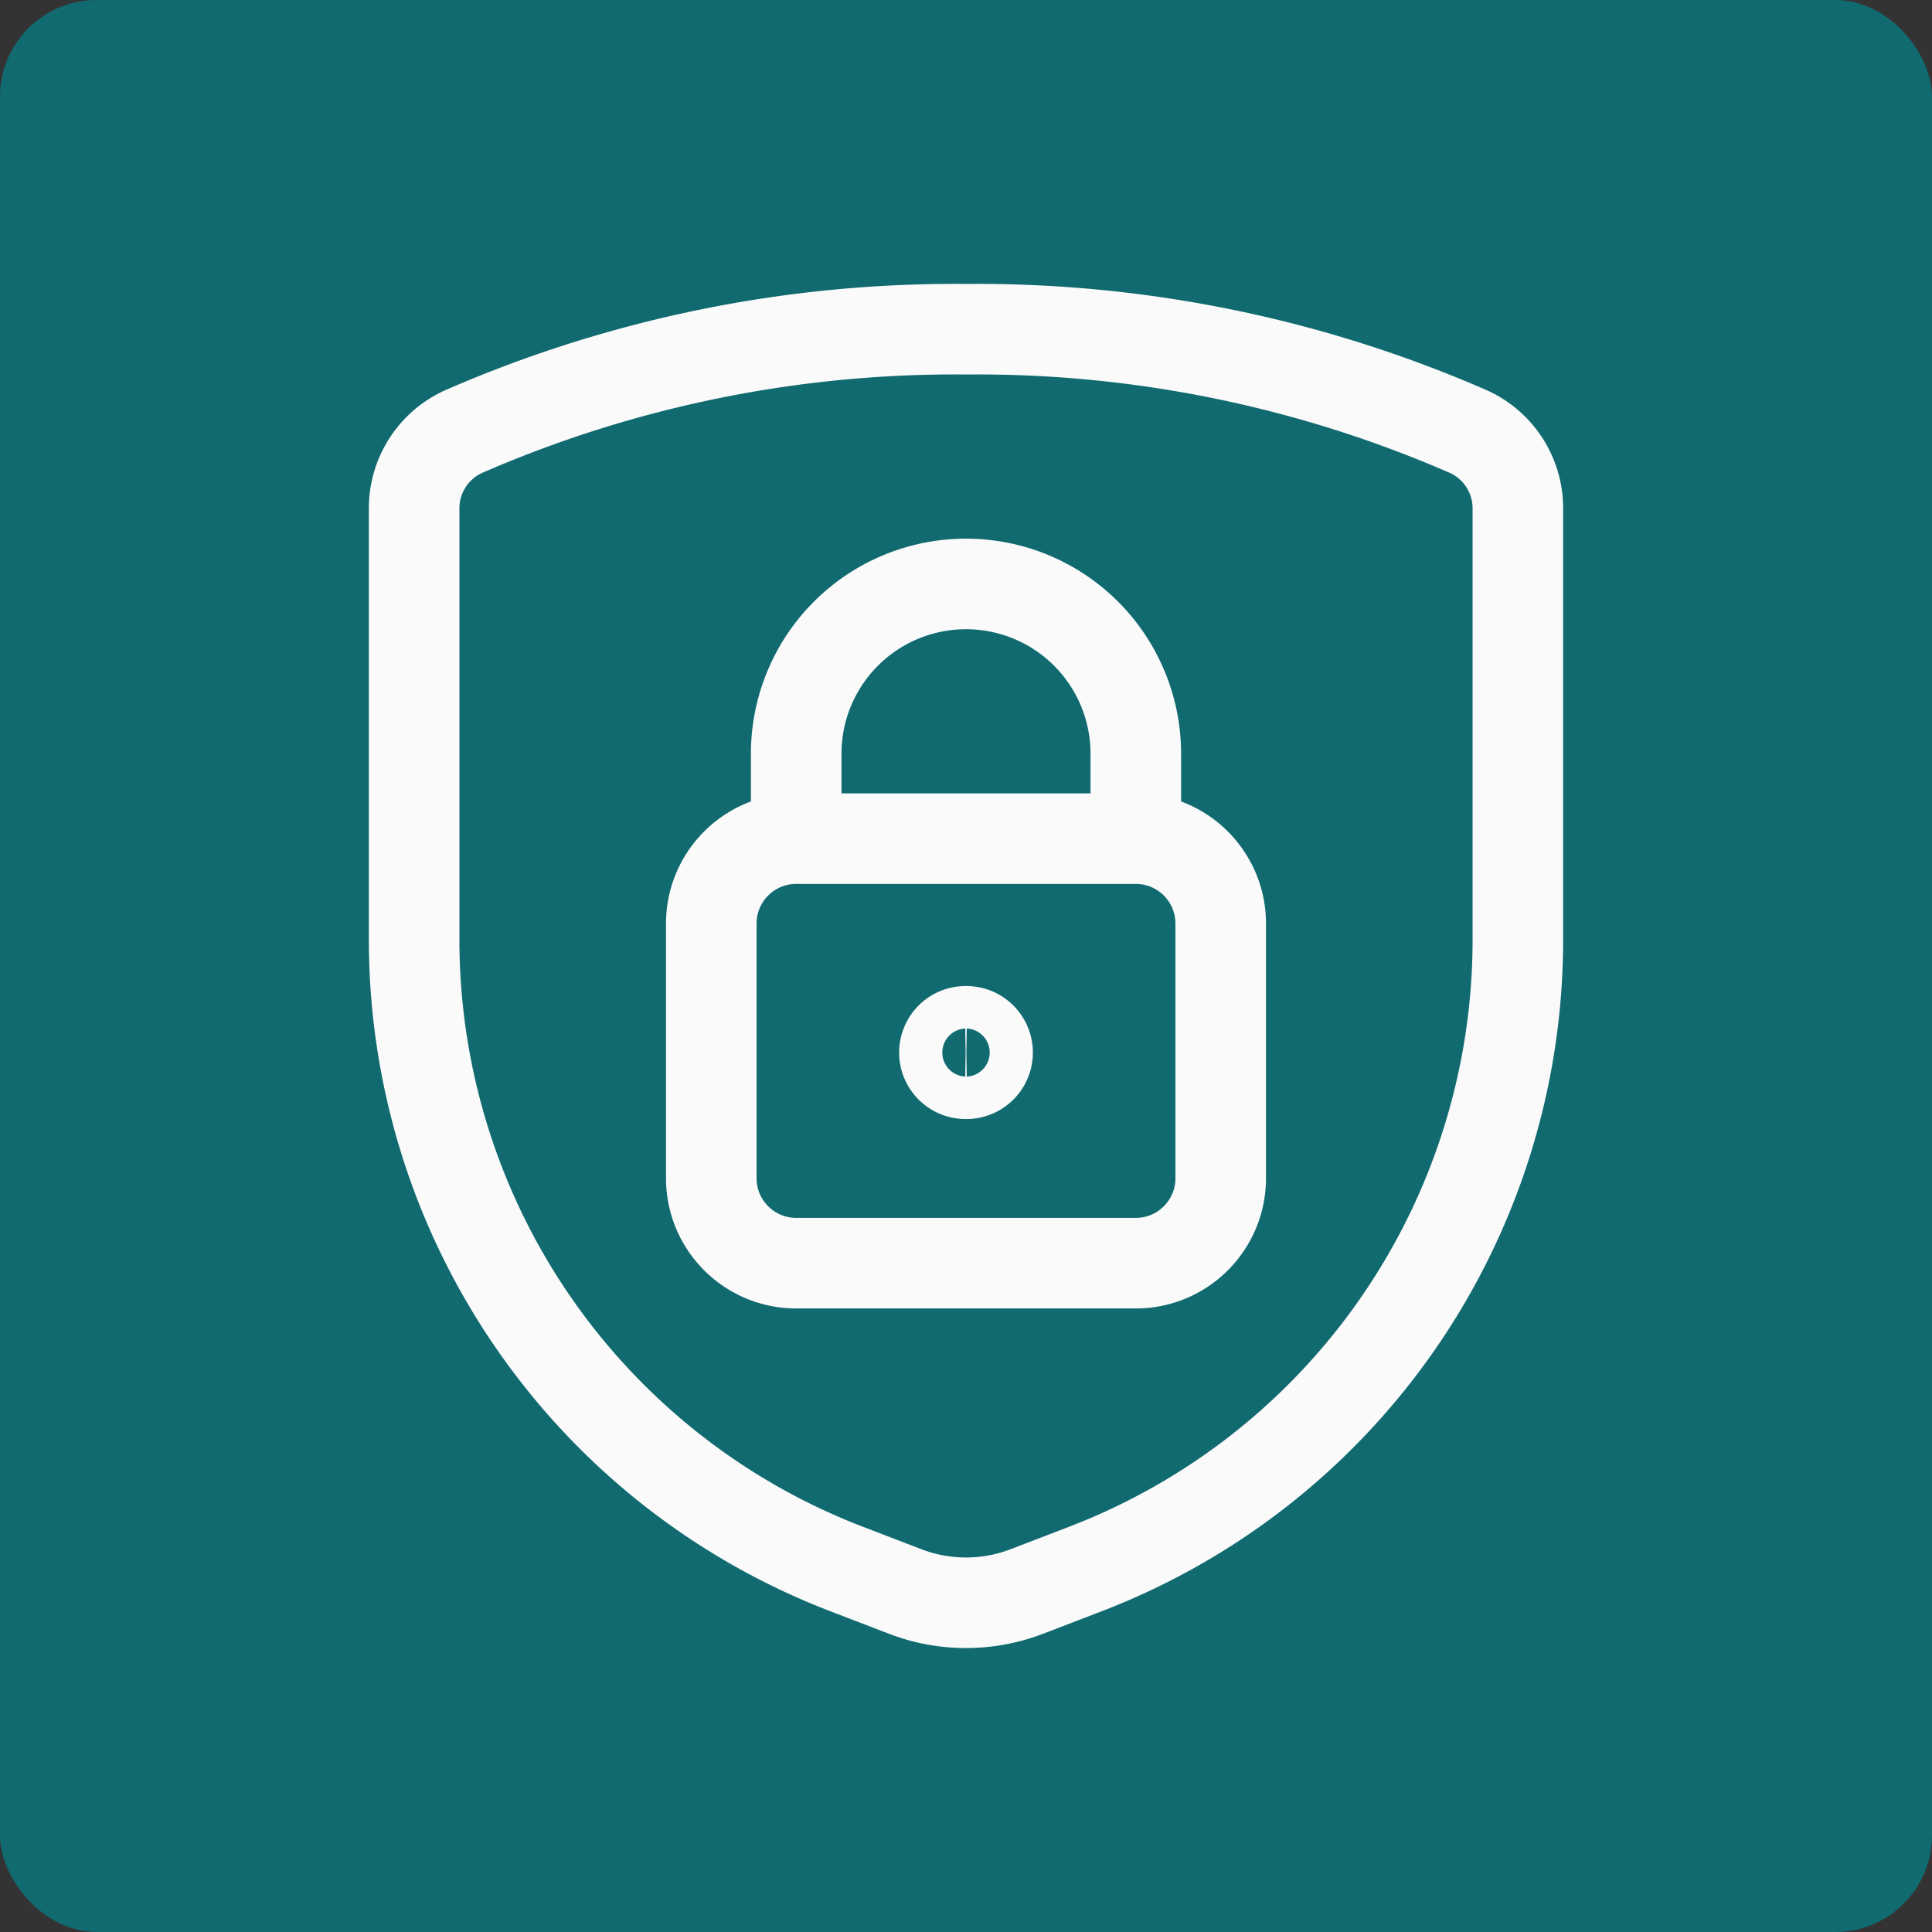
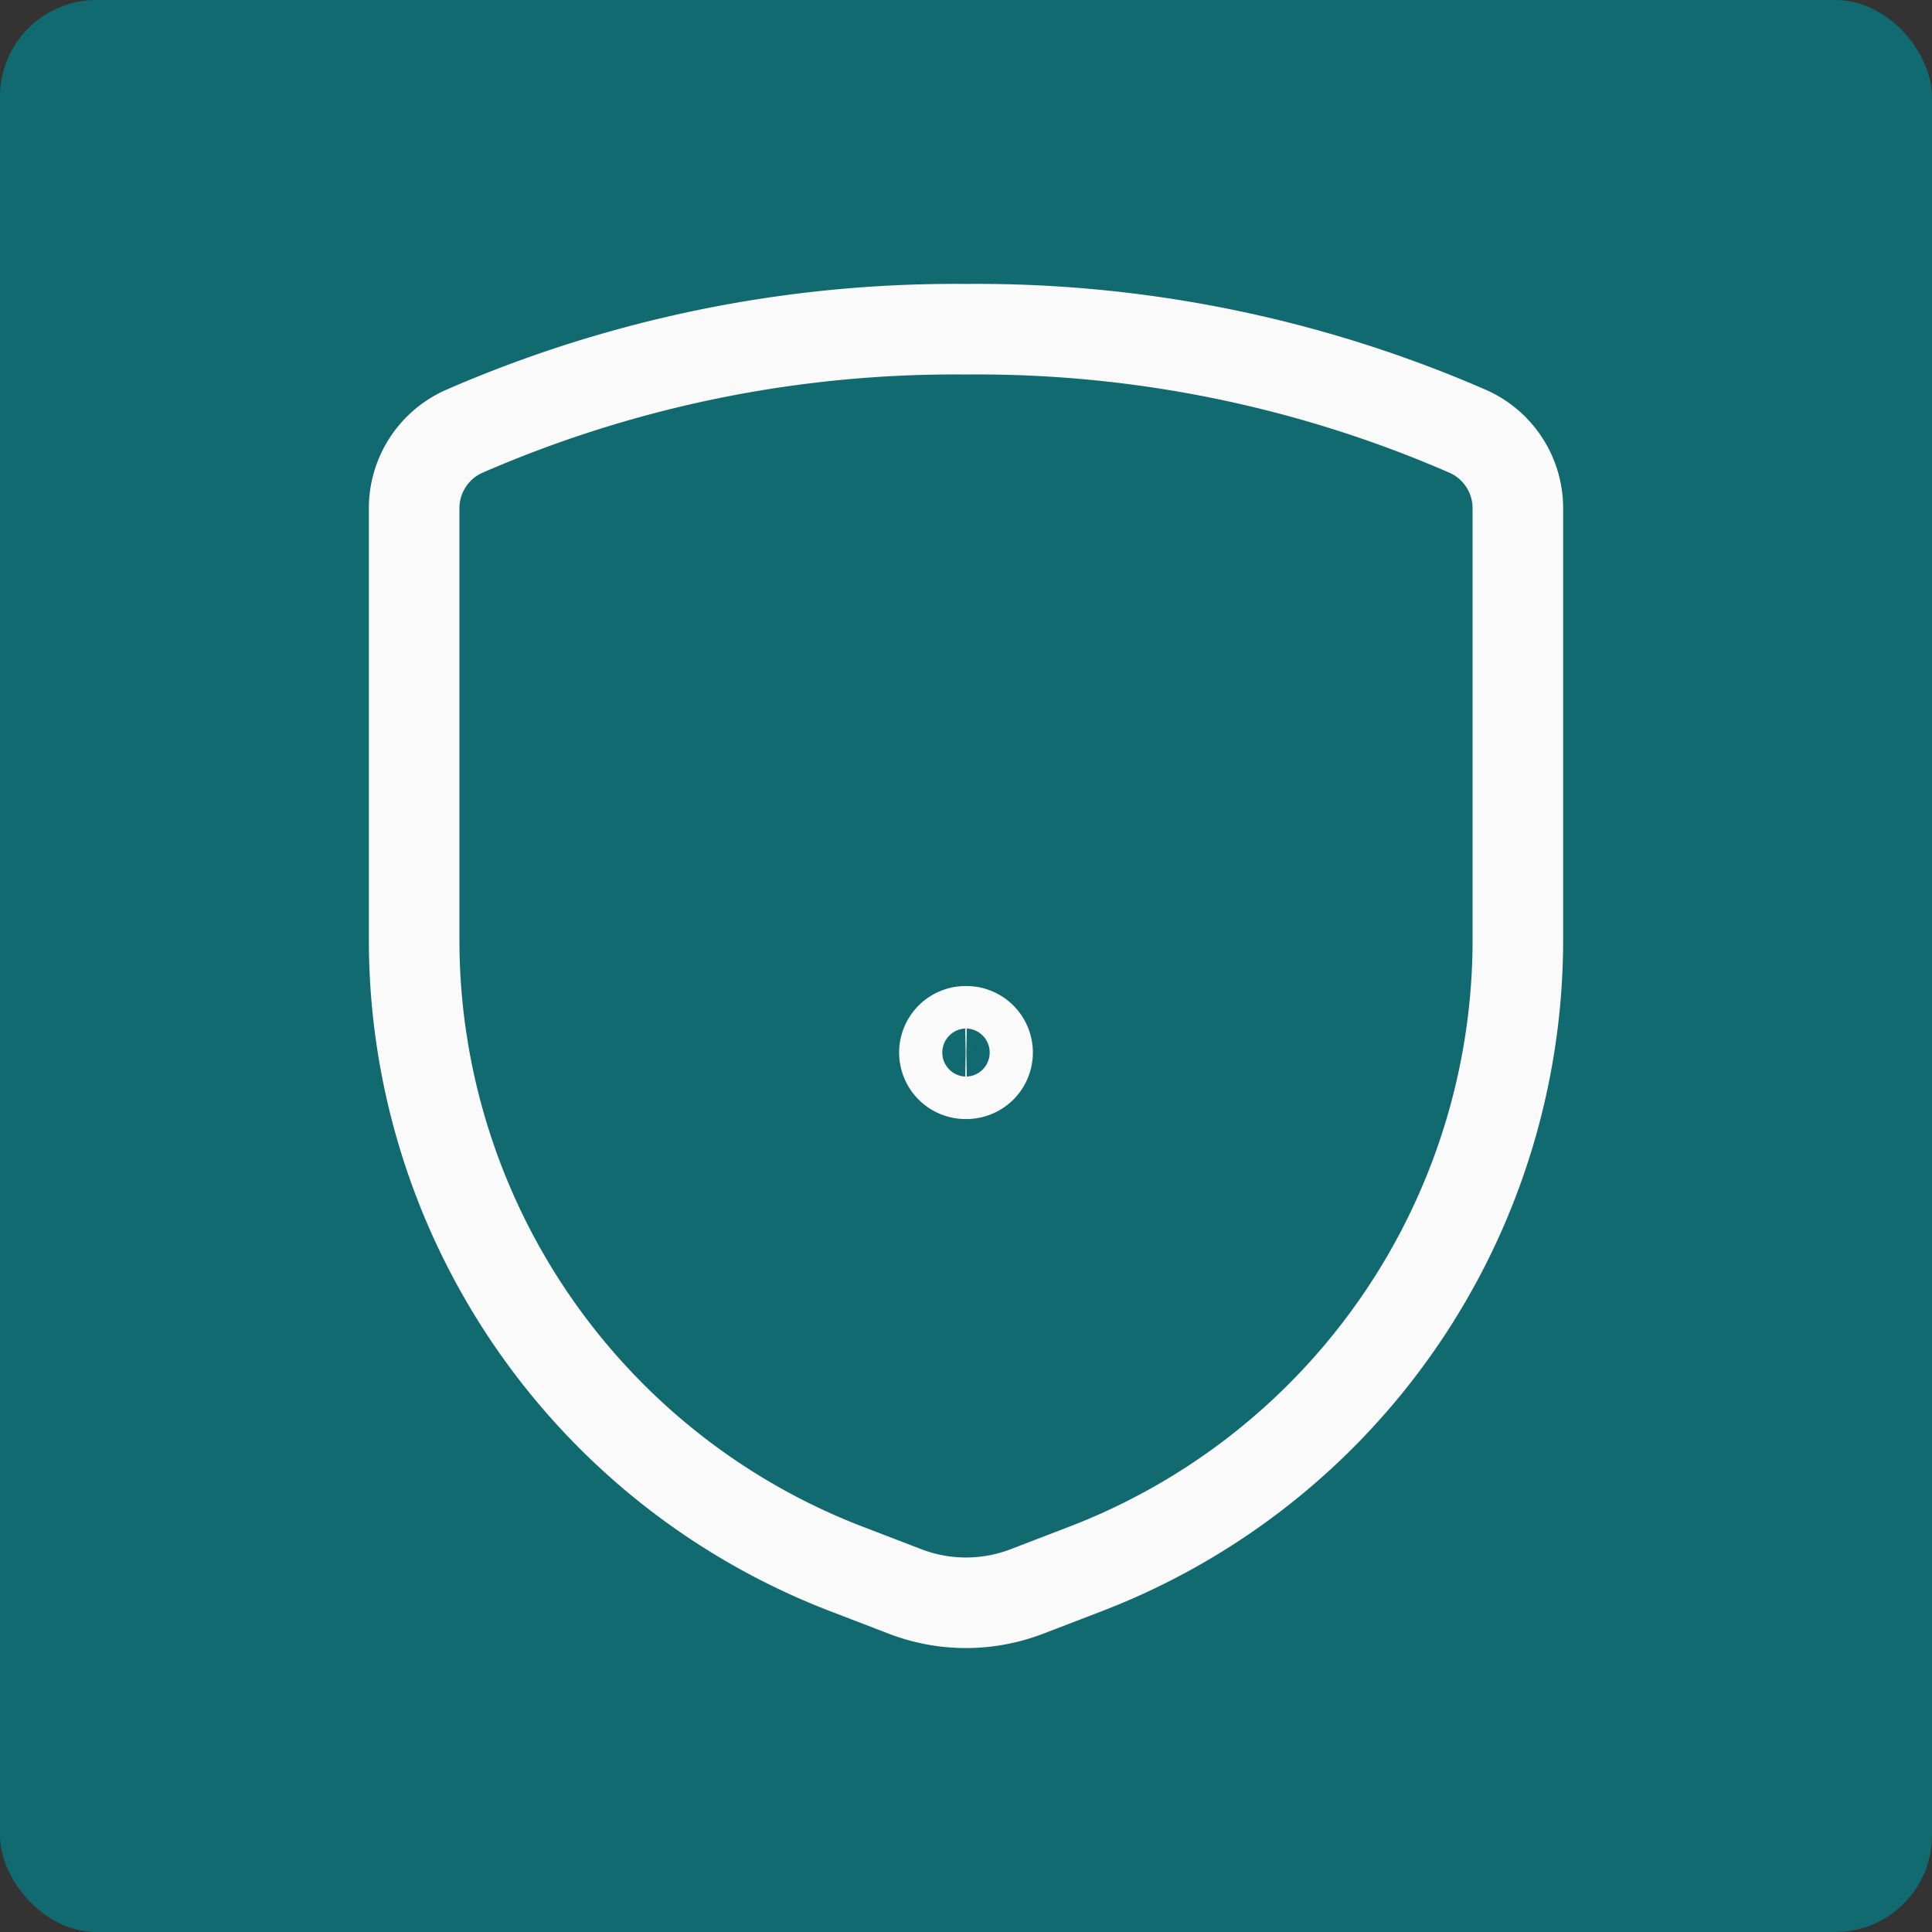
<svg xmlns="http://www.w3.org/2000/svg" width="320" height="320" fill="none">
  <rect width="100%" height="100%" fill="#333333" stroke="none" />
  <rect width="320" height="320" fill="#106A70" rx="16" />
  <path stroke="#FAFAFA" stroke-linecap="round" stroke-linejoin="round" stroke-width="15" d="M68.594 84.278v71.381a111.628 111.628 0 0 0 71.55 104.185l9.759 3.75c6.5 2.5 13.695 2.5 20.194 0l9.759-3.75a111.631 111.631 0 0 0 51.941-40.991 111.633 111.633 0 0 0 19.609-63.194v-71.38a13.94 13.94 0 0 0-8.137-12.769A203.434 203.434 0 0 0 160 54.53a203.436 203.436 0 0 0-83.268 16.98 13.94 13.94 0 0 0-8.138 12.768z" />
-   <path stroke="#FAFAFA" stroke-linecap="round" stroke-linejoin="round" stroke-width="15" d="M188.125 138.906h-56.25c-7.767 0-14.063 6.296-14.063 14.063v42.187c0 7.767 6.296 14.063 14.063 14.063h56.25c7.766 0 14.063-6.296 14.063-14.063v-42.187c0-7.767-6.297-14.063-14.063-14.063zM160 96.719a28.125 28.125 0 0 0-28.125 28.125v14.062h56.25v-14.062A28.126 28.126 0 0 0 160 96.719z" />
  <path stroke="#FAFAFA" stroke-width="15" d="M160 177.85a3.516 3.516 0 1 1 0-7.031m0 7.031a3.516 3.516 0 1 0 0-7.031" />
</svg>